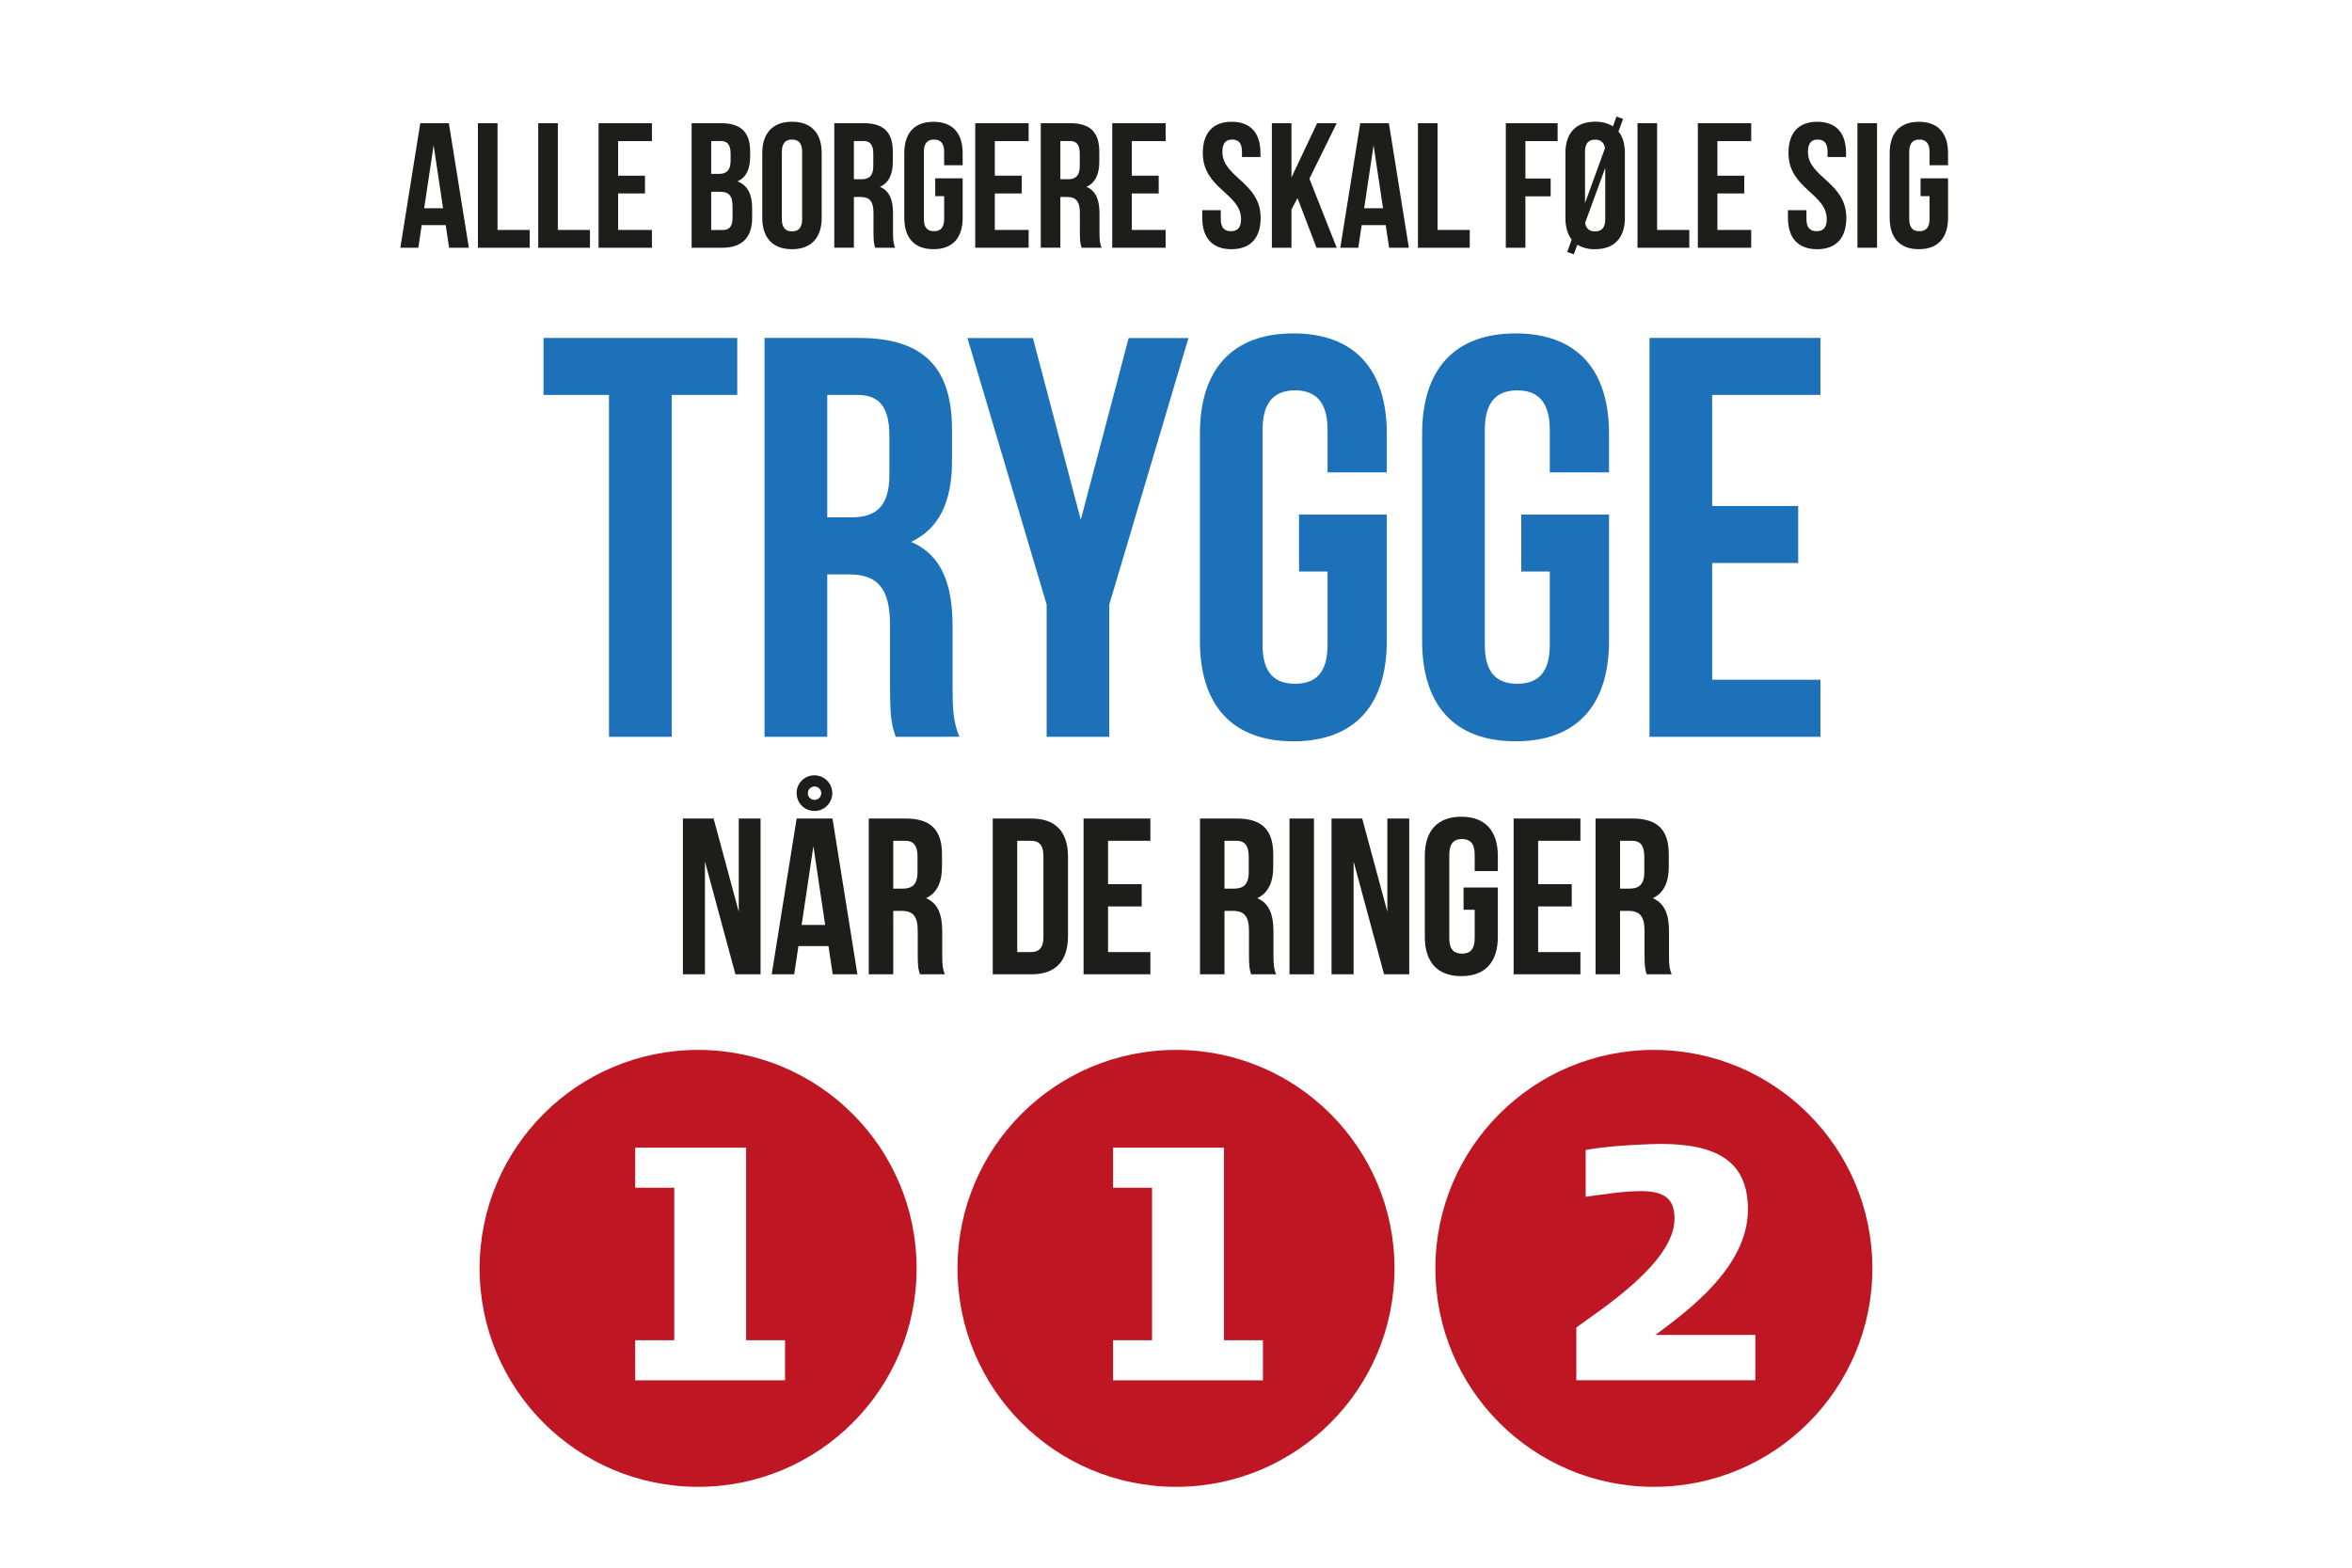
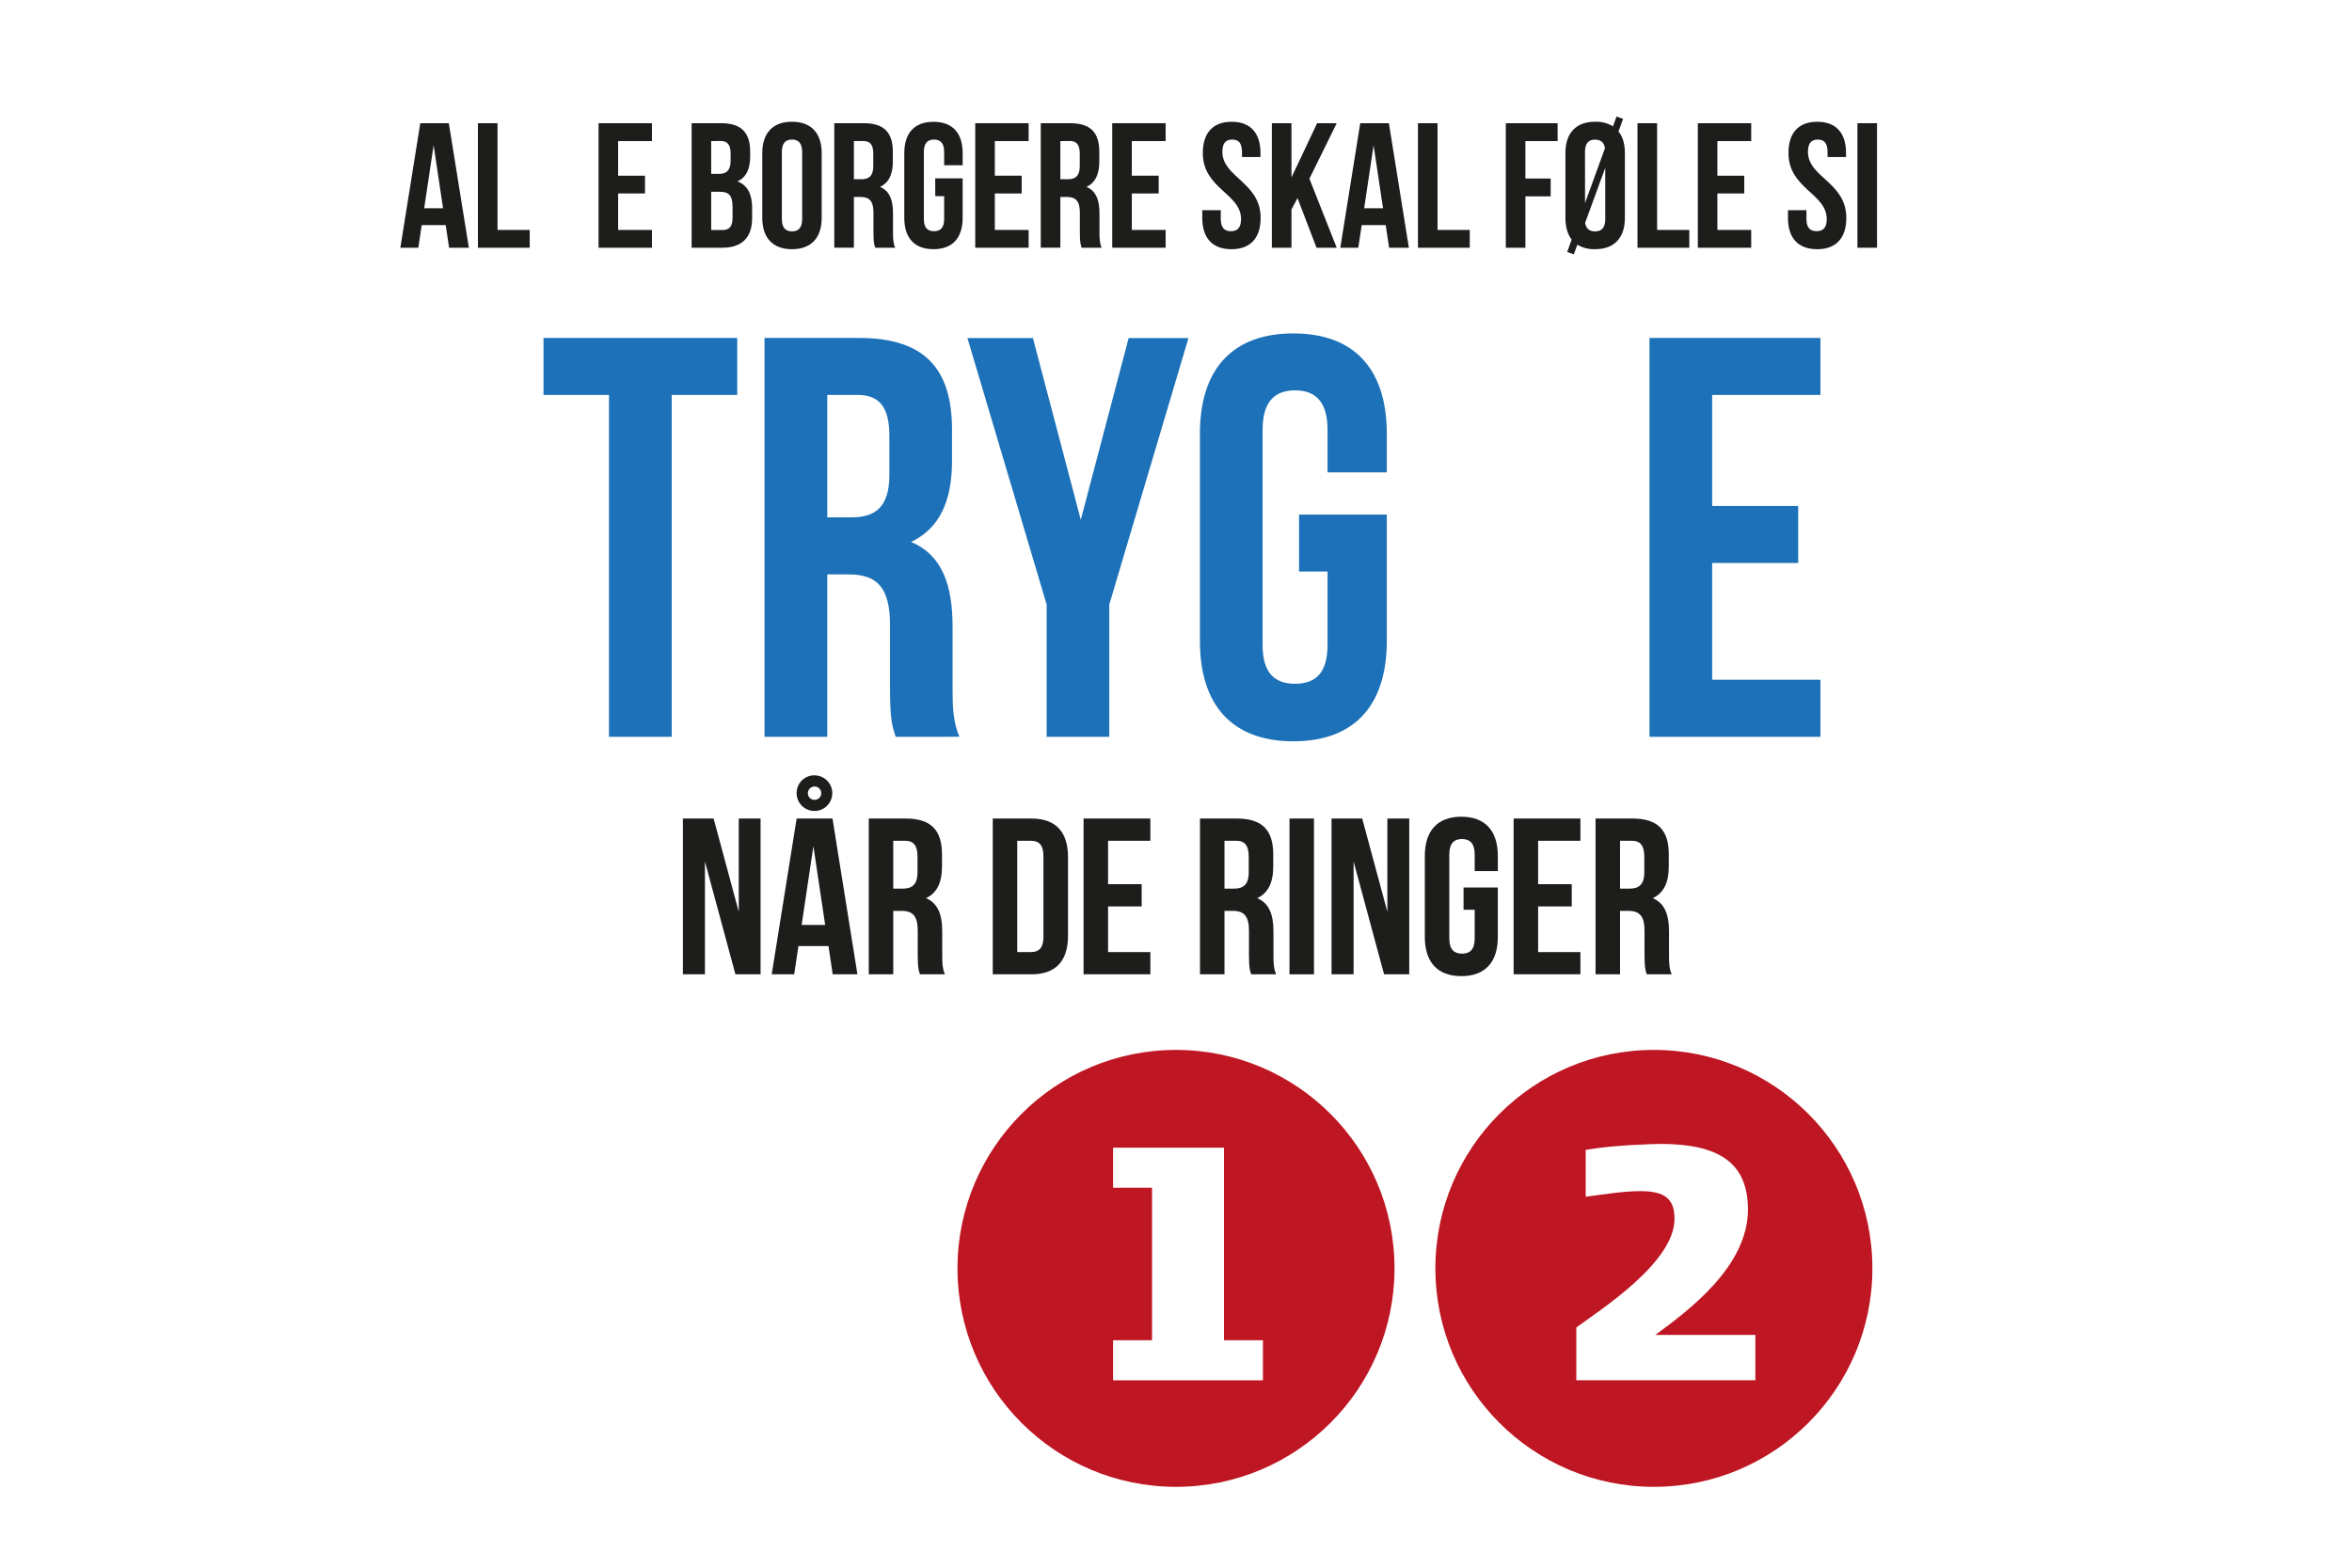
<svg xmlns="http://www.w3.org/2000/svg" id="Lag_1" data-name="Lag 1" viewBox="0 0 1200 800">
  <defs>
    <style>.cls-1{fill:#fff;}.cls-2{fill:#1d1d1b;}.cls-3{fill:#1d71b8;}.cls-4{fill:#be1622;}</style>
  </defs>
  <rect class="cls-1" y="-27.47" width="1200" height="876.26" />
  <path class="cls-2" d="M239.21,126.42H229.13l-1.72-11.53H215.15l-1.72,11.53h-9.17l10.17-63.55H229Zm-22.79-20.16h9.63l-4.81-32.13Z" />
  <path class="cls-2" d="M243.84,62.87h10v54.47h16.43v9.08H243.84Z" />
-   <path class="cls-2" d="M274.61,62.87h10v54.47H301v9.08H274.61Z" />
  <path class="cls-2" d="M315.37,89.65h13.71v9.08H315.37v18.61h17.25v9.08H305.39V62.87h27.23V72H315.37Z" />
  <path class="cls-2" d="M382.74,77.48v2.27c0,6.54-2,10.72-6.45,12.81,5.36,2.08,7.45,6.9,7.45,13.61v5.18c0,9.8-5.18,15.07-15.17,15.07h-15.7V62.87h15.07C378.29,62.87,382.74,67.68,382.74,77.48ZM362.85,72V88.74h3.91c3.72,0,6-1.63,6-6.72V78.48c0-4.54-1.54-6.53-5.09-6.53Zm0,25.87v19.52h5.72c3.36,0,5.18-1.54,5.18-6.26v-5.54c0-5.9-1.91-7.72-6.45-7.72Z" />
  <path class="cls-2" d="M388.91,78.12c0-10.17,5.35-16,15.16-16s15.16,5.81,15.16,16v33.05c0,10.17-5.36,16-15.16,16s-15.16-5.81-15.16-16Zm10,33.68c0,4.54,2,6.27,5.18,6.27s5.17-1.73,5.17-6.27V77.48c0-4.54-2-6.26-5.17-6.26s-5.18,1.72-5.18,6.26Z" />
  <path class="cls-2" d="M446.55,126.42c-.54-1.63-.9-2.63-.9-7.81v-10c0-5.91-2-8.09-6.54-8.09h-3.45v25.88h-10V62.87h15.07c10.35,0,14.8,4.81,14.8,14.61v5c0,6.53-2.09,10.8-6.53,12.89,5,2.09,6.62,6.9,6.62,13.53v9.8c0,3.09.09,5.36,1.09,7.72ZM435.66,72V91.47h3.9c3.73,0,6-1.64,6-6.72V78.48c0-4.54-1.55-6.53-5.09-6.53Z" />
  <path class="cls-2" d="M477.15,91h14v20.16c0,10.17-5.09,16-14.89,16s-14.89-5.81-14.89-16v-33c0-10.17,5.08-16,14.89-16s14.89,5.81,14.89,16v6.17h-9.44V77.48c0-4.54-2-6.26-5.18-6.26s-5.17,1.72-5.17,6.26V111.8c0,4.54,2,6.18,5.17,6.18s5.18-1.64,5.18-6.18V100.09h-4.54Z" />
  <path class="cls-2" d="M507.56,89.65h13.71v9.08H507.56v18.61h17.25v9.08H497.57V62.87h27.24V72H507.56Z" />
  <path class="cls-2" d="M551.86,126.42c-.54-1.63-.91-2.63-.91-7.81v-10c0-5.91-2-8.09-6.53-8.09H541v25.88H531V62.87h15.07c10.35,0,14.8,4.81,14.8,14.61v5c0,6.53-2.09,10.8-6.54,12.89,5,2.09,6.63,6.9,6.63,13.53v9.8c0,3.09.09,5.36,1.09,7.72ZM541,72V91.47h3.9c3.72,0,6-1.64,6-6.72V78.48c0-4.54-1.54-6.53-5.08-6.53Z" />
  <path class="cls-2" d="M577.46,89.65h13.71v9.08H577.46v18.61h17.25v9.08H567.47V62.87h27.24V72H577.46Z" />
  <path class="cls-2" d="M628.39,62.14c9.72,0,14.71,5.81,14.71,16v2h-9.44V77.48c0-4.54-1.82-6.26-5-6.26s-5,1.72-5,6.26c0,13.08,19.52,15.53,19.52,33.69,0,10.17-5.08,16-14.89,16s-14.89-5.81-14.89-16v-3.91h9.44v4.54c0,4.54,2,6.18,5.18,6.18s5.17-1.64,5.17-6.18c0-13.07-19.52-15.52-19.52-33.68C613.68,68,618.68,62.14,628.39,62.14Z" />
  <path class="cls-2" d="M662,101.09l-3.09,5.81v19.52h-10V62.87h10V90.56L672,62.87h10L668.06,91.19,682,126.42H671.69Z" />
  <path class="cls-2" d="M718.81,126.42H708.73L707,114.89H694.75L693,126.42h-9.17L694,62.87h14.62ZM696,106.26h9.63l-4.82-32.13Z" />
  <path class="cls-2" d="M723.44,62.87h10v54.47h16.44v9.08H723.44Z" />
  <path class="cls-2" d="M778.27,91.1h12.89v9.08H778.27v26.24h-10V62.87H794.7V72H778.27Z" />
  <path class="cls-2" d="M798.69,78.12c0-10.17,5.36-16,15.17-16a16.5,16.5,0,0,1,9.08,2.36l1.81-5,3.36,1.18-2.36,6.44c2.18,2.64,3.27,6.36,3.27,11v33.05c0,10.17-5.36,16-15.16,16a16.47,16.47,0,0,1-9.08-2.27l-1.82,4.9-3.36-1.18,2.27-6.36c-2.09-2.72-3.18-6.44-3.18-11.07Zm10,25.51,10.17-28c-.45-3.09-2.36-4.36-5-4.36-3.18,0-5.18,1.72-5.18,6.26ZM819,111.8V85.66l-10.26,28.05c.55,3.18,2.36,4.36,5.09,4.36C817,118.07,819,116.34,819,111.8Z" />
  <path class="cls-2" d="M835.46,62.87h10v54.47h16.43v9.08H835.46Z" />
  <path class="cls-2" d="M876.22,89.65h13.71v9.08H876.22v18.61h17.25v9.08H866.24V62.87h27.23V72H876.22Z" />
  <path class="cls-2" d="M927.15,62.14c9.72,0,14.71,5.81,14.71,16v2h-9.44V77.48c0-4.54-1.82-6.26-5-6.26s-5,1.72-5,6.26C922.43,90.56,942,93,942,111.17c0,10.17-5.08,16-14.89,16s-14.89-5.81-14.89-16v-3.91h9.44v4.54c0,4.54,2,6.18,5.18,6.18s5.17-1.64,5.17-6.18c0-13.07-19.52-15.52-19.52-33.68C912.44,68,917.44,62.14,927.15,62.14Z" />
  <path class="cls-2" d="M947.67,62.87h10v63.55h-10Z" />
-   <path class="cls-2" d="M979.9,91h14v20.16c0,10.17-5.09,16-14.89,16s-14.89-5.81-14.89-16v-33c0-10.17,5.08-16,14.89-16s14.89,5.81,14.89,16v6.17h-9.44V77.48c0-4.54-2-6.26-5.18-6.26s-5.18,1.72-5.18,6.26V111.8c0,4.54,2,6.18,5.18,6.18s5.18-1.64,5.18-6.18V100.09H979.9Z" />
  <path class="cls-3" d="M277.3,172.46h98.84v29.07H342.71V376h-32V201.53H277.3Z" />
  <path class="cls-3" d="M457,376c-1.75-5.23-2.91-8.43-2.91-25V319c0-18.9-6.4-25.87-20.93-25.87H422.07V376h-32V172.46h48.26c33.14,0,47.39,15.41,47.39,46.81v16c0,20.94-6.69,34.6-20.93,41.29,16,6.68,21.22,22.09,21.22,43.31v31.4c0,9.88.29,17.15,3.49,24.71ZM422.07,201.53V264h12.5c11.92,0,19.19-5.24,19.19-21.52V222.46c0-14.53-4.94-20.93-16.28-20.93Z" />
  <path class="cls-3" d="M534,308.51l-40.41-136H527l24.42,92.74,24.42-92.74h30.52l-40.4,136V376H534Z" />
  <path class="cls-3" d="M662.78,262.58h44.77v64.54c0,32.56-16.28,51.17-47.67,51.17s-47.68-18.61-47.68-51.17V221.3c0-32.56,16.28-51.16,47.68-51.16s47.67,18.6,47.67,51.16v19.77H677.32v-21.8c0-14.54-6.4-20.06-16.57-20.06s-16.57,5.52-16.57,20.06V329.15c0,14.54,6.39,19.77,16.57,19.77s16.57-5.23,16.57-19.77v-37.5H662.78Z" />
-   <path class="cls-3" d="M776.16,262.58h44.77v64.54c0,32.56-16.28,51.17-47.67,51.17s-47.68-18.61-47.68-51.17V221.3c0-32.56,16.28-51.16,47.68-51.16s47.67,18.6,47.67,51.16v19.77H790.7v-21.8c0-14.54-6.4-20.06-16.57-20.06s-16.57,5.52-16.57,20.06V329.15c0,14.54,6.39,19.77,16.57,19.77s16.57-5.23,16.57-19.77v-37.5H776.16Z" />
  <path class="cls-3" d="M873.55,258.22h43.9v29.07h-43.9v59.6h55.24V376H841.58V172.46h87.21v29.07H873.55Z" />
  <path class="cls-2" d="M359.66,439.62V497.2H348.42V417.7h15.67l12.83,47.58V417.7h11.13v79.5H375.22Z" />
  <path class="cls-2" d="M437.46,497.2H424.85l-2.16-14.43H407.36L405.2,497.2H393.73l12.72-79.5h18.29ZM415.54,395.66a9.09,9.09,0,1,1-9.09,9.09A9,9,0,0,1,415.54,395.66ZM409,472h12l-6-40.2Zm6.59-63.82a3.41,3.41,0,1,0-3.41-3.41A3.34,3.34,0,0,0,415.54,408.16Z" />
  <path class="cls-2" d="M469.37,497.2c-.68-2.05-1.14-3.3-1.14-9.77V474.94c0-7.39-2.49-10.11-8.17-10.11h-4.32V497.2H443.25V417.7H462.1c12.95,0,18.51,6,18.51,18.28v6.25c0,8.18-2.61,13.51-8.17,16.12,6.24,2.62,8.29,8.64,8.29,16.93v12.26c0,3.86.11,6.7,1.36,9.66Zm-13.63-68.15v24.42h4.89c4.65,0,7.49-2,7.49-8.4v-7.84c0-5.68-1.93-8.18-6.36-8.18Z" />
  <path class="cls-2" d="M506.51,417.7h19.76c12.49,0,18.63,6.92,18.63,19.64v40.21c0,12.72-6.14,19.65-18.63,19.65H506.51ZM519,429.05v56.79h7c4,0,6.36-2,6.36-7.72V436.78c0-5.68-2.38-7.73-6.36-7.73Z" />
  <path class="cls-2" d="M565.34,451.2h17.15v11.36H565.34v23.28h21.58V497.2H552.84V417.7h34.08v11.35H565.34Z" />
  <path class="cls-2" d="M638.36,497.2c-.68-2.05-1.13-3.3-1.13-9.77V474.94c0-7.39-2.5-10.11-8.18-10.11h-4.31V497.2h-12.5V417.7H631.1c12.94,0,18.51,6,18.51,18.28v6.25c0,8.18-2.62,13.51-8.18,16.12,6.25,2.62,8.29,8.64,8.29,16.93v12.26c0,3.86.11,6.7,1.36,9.66Zm-13.62-68.15v24.42h4.88c4.66,0,7.49-2,7.49-8.4v-7.84c0-5.68-1.93-8.18-6.36-8.18Z" />
  <path class="cls-2" d="M657.9,417.7h12.49v79.5H657.9Z" />
  <path class="cls-2" d="M690.61,439.62V497.2H679.36V417.7H695l12.84,47.58V417.7H719v79.5H706.16Z" />
  <path class="cls-2" d="M746.71,452.9H764.2v25.22c0,12.72-6.36,20-18.63,20s-18.62-7.26-18.62-20V436.78c0-12.72,6.36-20,18.62-20s18.63,7.27,18.63,20v7.72H752.39V436c0-5.68-2.5-7.84-6.48-7.84s-6.47,2.16-6.47,7.84v42.93c0,5.68,2.5,7.72,6.47,7.72s6.48-2,6.48-7.72V464.26h-5.68Z" />
  <path class="cls-2" d="M784.76,451.2h17.15v11.36H784.76v23.28h21.57V497.2H772.26V417.7h34.07v11.35H784.76Z" />
  <path class="cls-2" d="M840.18,497.2c-.68-2.05-1.14-3.3-1.14-9.77V474.94c0-7.39-2.5-10.11-8.17-10.11h-4.32V497.2H814.06V417.7h18.85c13,0,18.51,6,18.51,18.28v6.25c0,8.18-2.61,13.51-8.18,16.12,6.25,2.62,8.3,8.64,8.3,16.93v12.26c0,3.86.11,6.7,1.36,9.66Zm-13.63-68.15v24.42h4.88c4.66,0,7.5-2,7.5-8.4v-7.84c0-5.68-1.93-8.18-6.36-8.18Z" />
-   <circle class="cls-4" cx="356.18" cy="647.26" r="111.48" />
  <path class="cls-1" d="M324.07,704.39V683.93H344V606.12H324.07V585.67h56.59v98.26h19.88v20.46Z" />
  <circle class="cls-4" cx="600" cy="647.26" r="111.48" />
  <path class="cls-1" d="M567.89,704.39V683.93h19.88V606.12H567.89V585.67h56.59v98.26h19.88v20.46Z" />
  <circle class="cls-4" cx="843.82" cy="647.26" r="111.48" />
  <path class="cls-1" d="M804.25,677.43c11.48-8.6,50.09-32.88,50.09-55.44,0-9.94-4.59-14.15-17.39-14.15-8.8,0-19.12,1.72-27.92,2.87v-23.9c13.58-2.48,35-3.06,38.24-3.06,29.63,0,44.54,9.56,44.54,33.46,0,29.44-31,52-47.22,64h51v23.14H804.25Z" />
</svg>